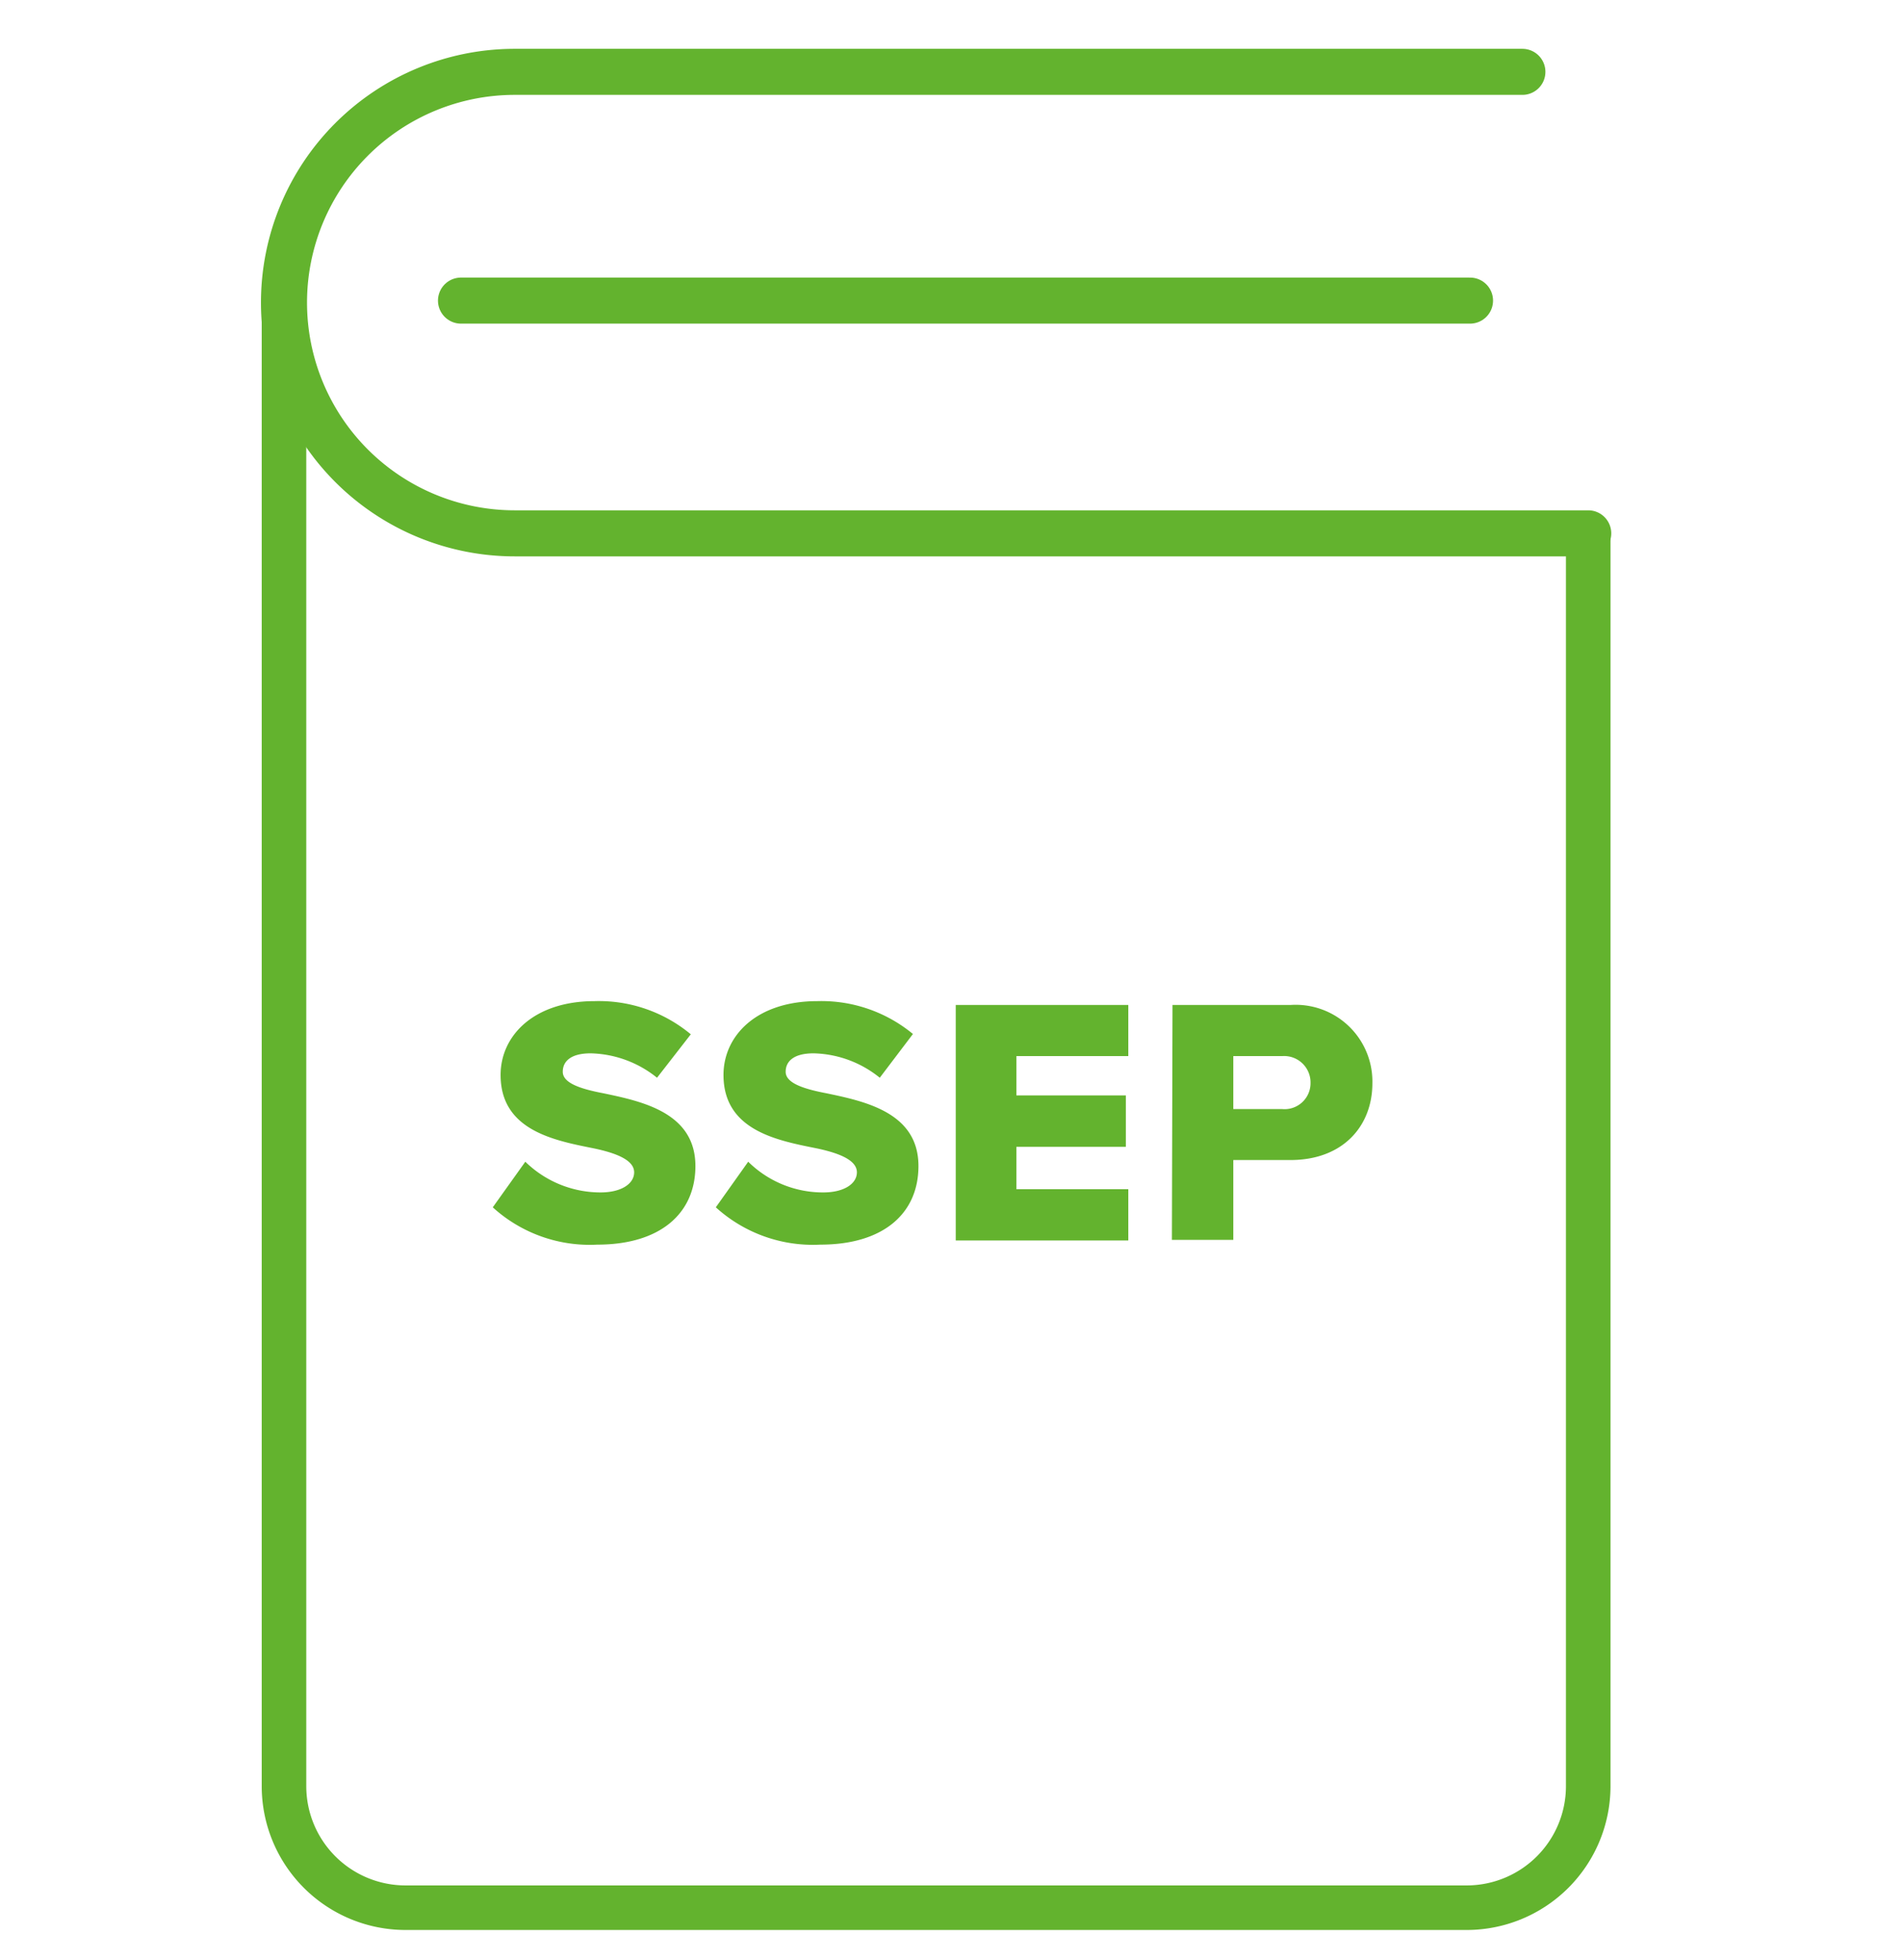
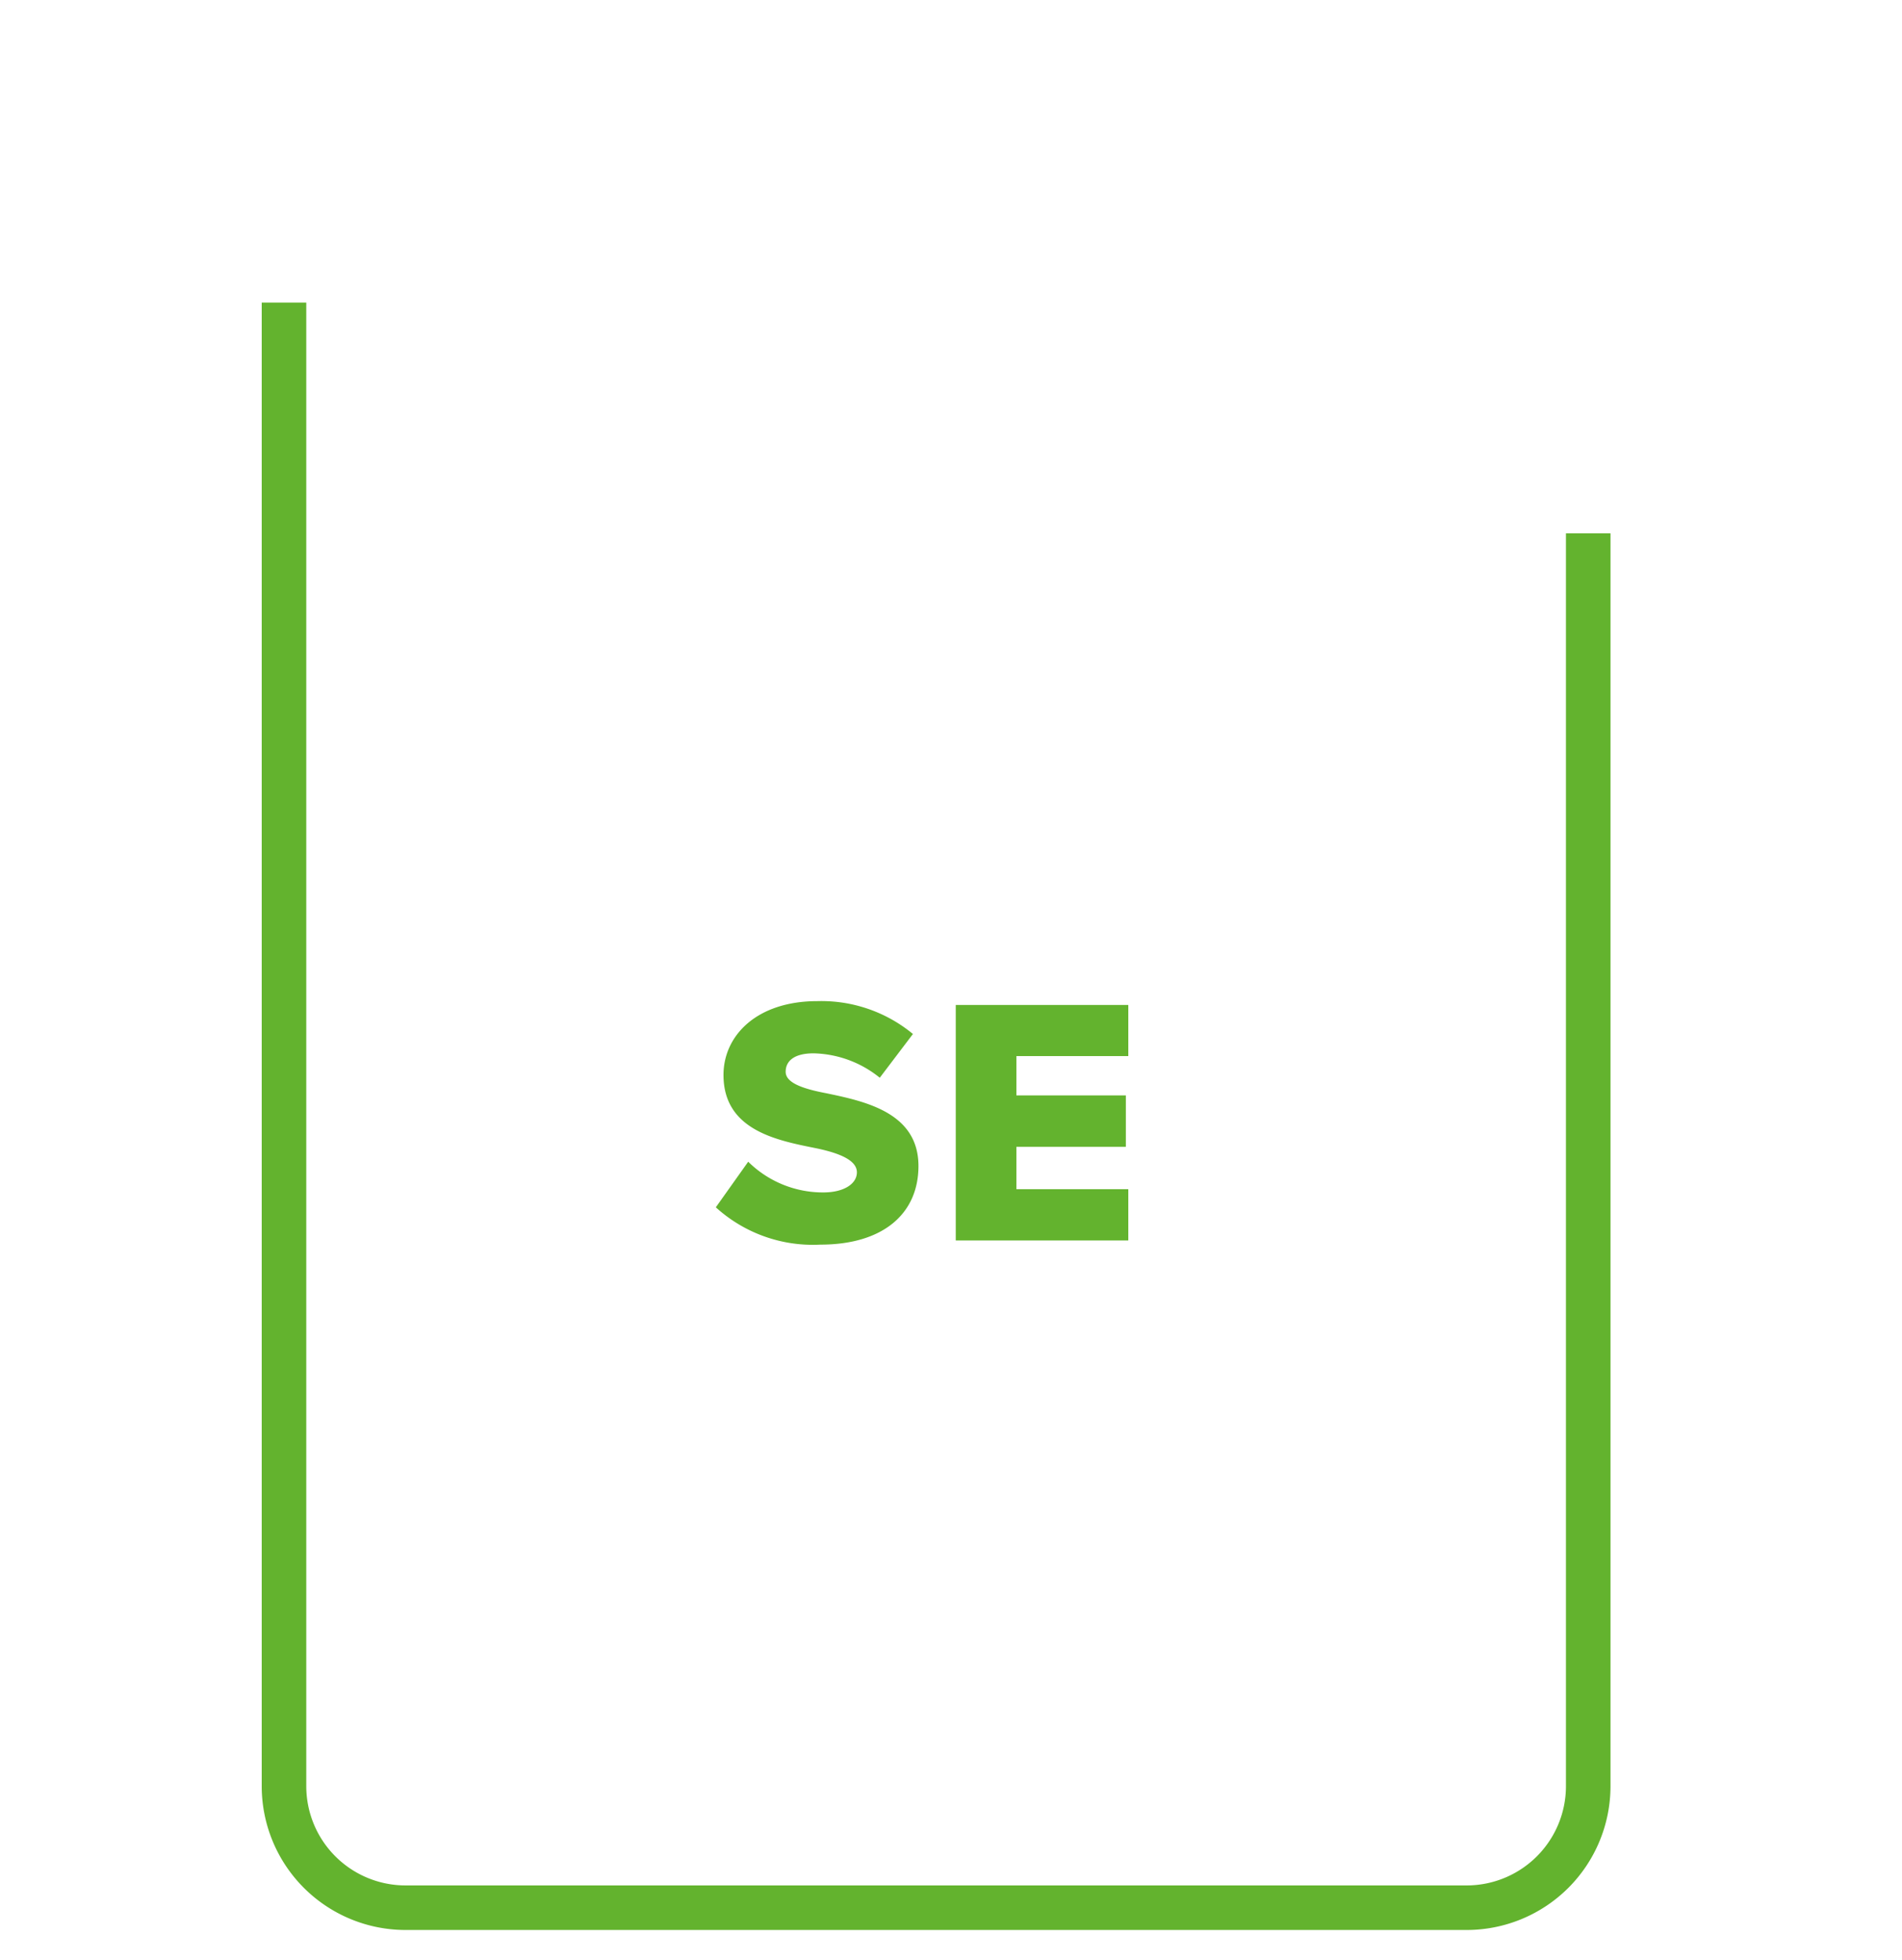
<svg xmlns="http://www.w3.org/2000/svg" id="Ebene_1" data-name="Ebene 1" viewBox="0 0 123.9 127.69">
  <title>icon-sportstaettenentwicklungsplan-ssep_1</title>
  <path d="M103.46,34.74v81.6a7.92,7.92,0,0,1-7.92,7.92H26.42a7.92,7.92,0,0,1-7.92-7.92V19.71" style="fill:none;stroke:#63b32e;stroke-miterlimit:10;stroke-width:2.902px" />
-   <path d="M34.22,75.67a7,7,0,0,0,4.9,2c1.36,0,2.19-.57,2.19-1.31s-1-1.22-2.63-1.56c-2.53-.51-6.07-1.15-6.07-4.78,0-2.58,2.19-4.81,6.12-4.81A9.36,9.36,0,0,1,45,67.37L42.8,70.2a7.13,7.13,0,0,0-4.32-1.59c-1.31,0-1.82.53-1.82,1.2s.94,1.08,2.64,1.4c2.53.53,6,1.26,6,4.74,0,3.08-2.28,5.12-6.39,5.12a9.38,9.38,0,0,1-6.81-2.43Z" style="fill:#63b32e" />
  <path d="M48.74,75.67a6.92,6.92,0,0,0,4.89,2c1.36,0,2.19-.57,2.19-1.31s-1-1.22-2.62-1.56c-2.53-.51-6.07-1.15-6.07-4.78,0-2.58,2.18-4.81,6.11-4.81a9.36,9.36,0,0,1,6.23,2.14L57.31,70.2A7.09,7.09,0,0,0,53,68.61c-1.31,0-1.82.53-1.82,1.2s.95,1.08,2.65,1.4c2.53.53,6,1.26,6,4.74,0,3.08-2.27,5.12-6.39,5.12a9.4,9.4,0,0,1-6.81-2.43Z" style="fill:#63b32e" />
  <path d="M62.26,65.46H73.5v3.33H66.21v2.56h7.13V74.7H66.21v2.76H73.5V80.8H62.26Z" style="fill:#63b32e" />
-   <path d="M76.38,65.46h7.68a5,5,0,0,1,5.34,5.1c0,2.76-1.89,5-5.34,5H80.34v5.2h-4Zm7.15,3.33H80.34v3.45h3.19a1.69,1.69,0,0,0,1.84-1.7A1.72,1.72,0,0,0,83.53,68.79Z" style="fill:#63b32e" />
-   <path d="M99.17,4.68H33.53a15,15,0,0,0,0,30.06h69.93" style="fill:none;stroke:#63b32e;stroke-linecap:round;stroke-linejoin:round;stroke-width:3px" />
-   <line x1="30.03" y1="19.58" x2="95.76" y2="19.58" style="fill:none;stroke:#63b32e;stroke-linecap:round;stroke-linejoin:round;stroke-width:3px" />
</svg>